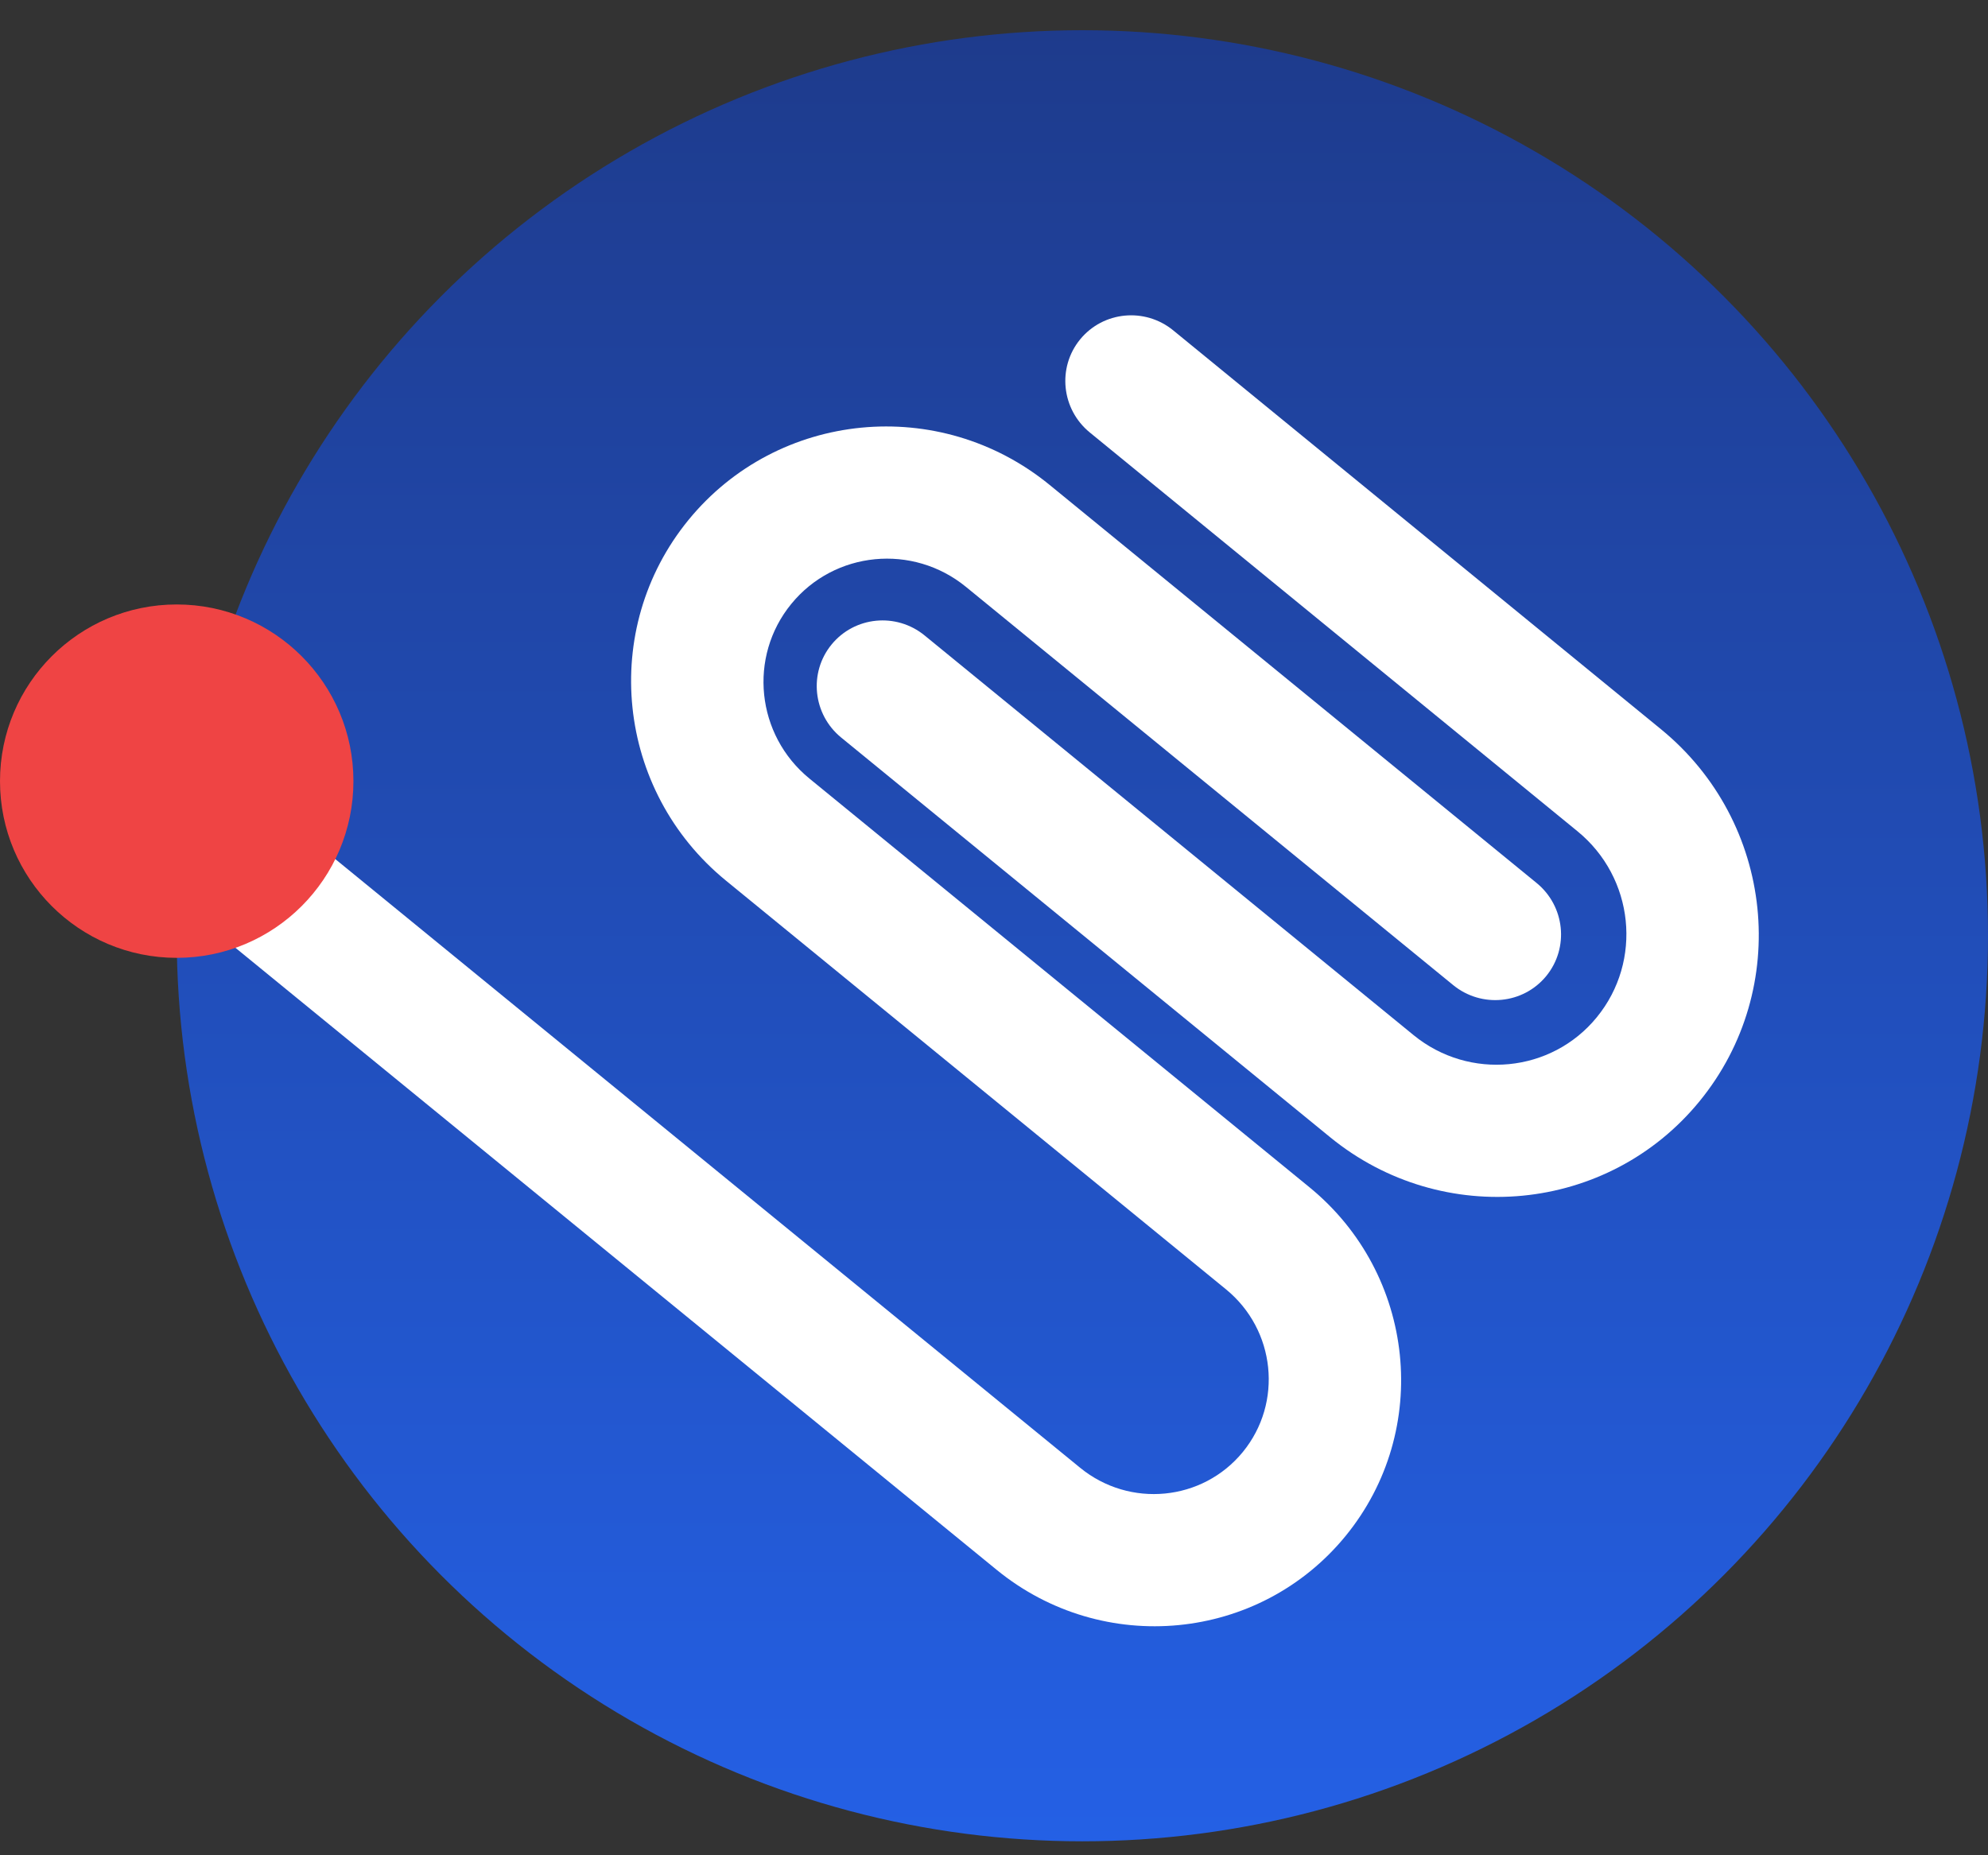
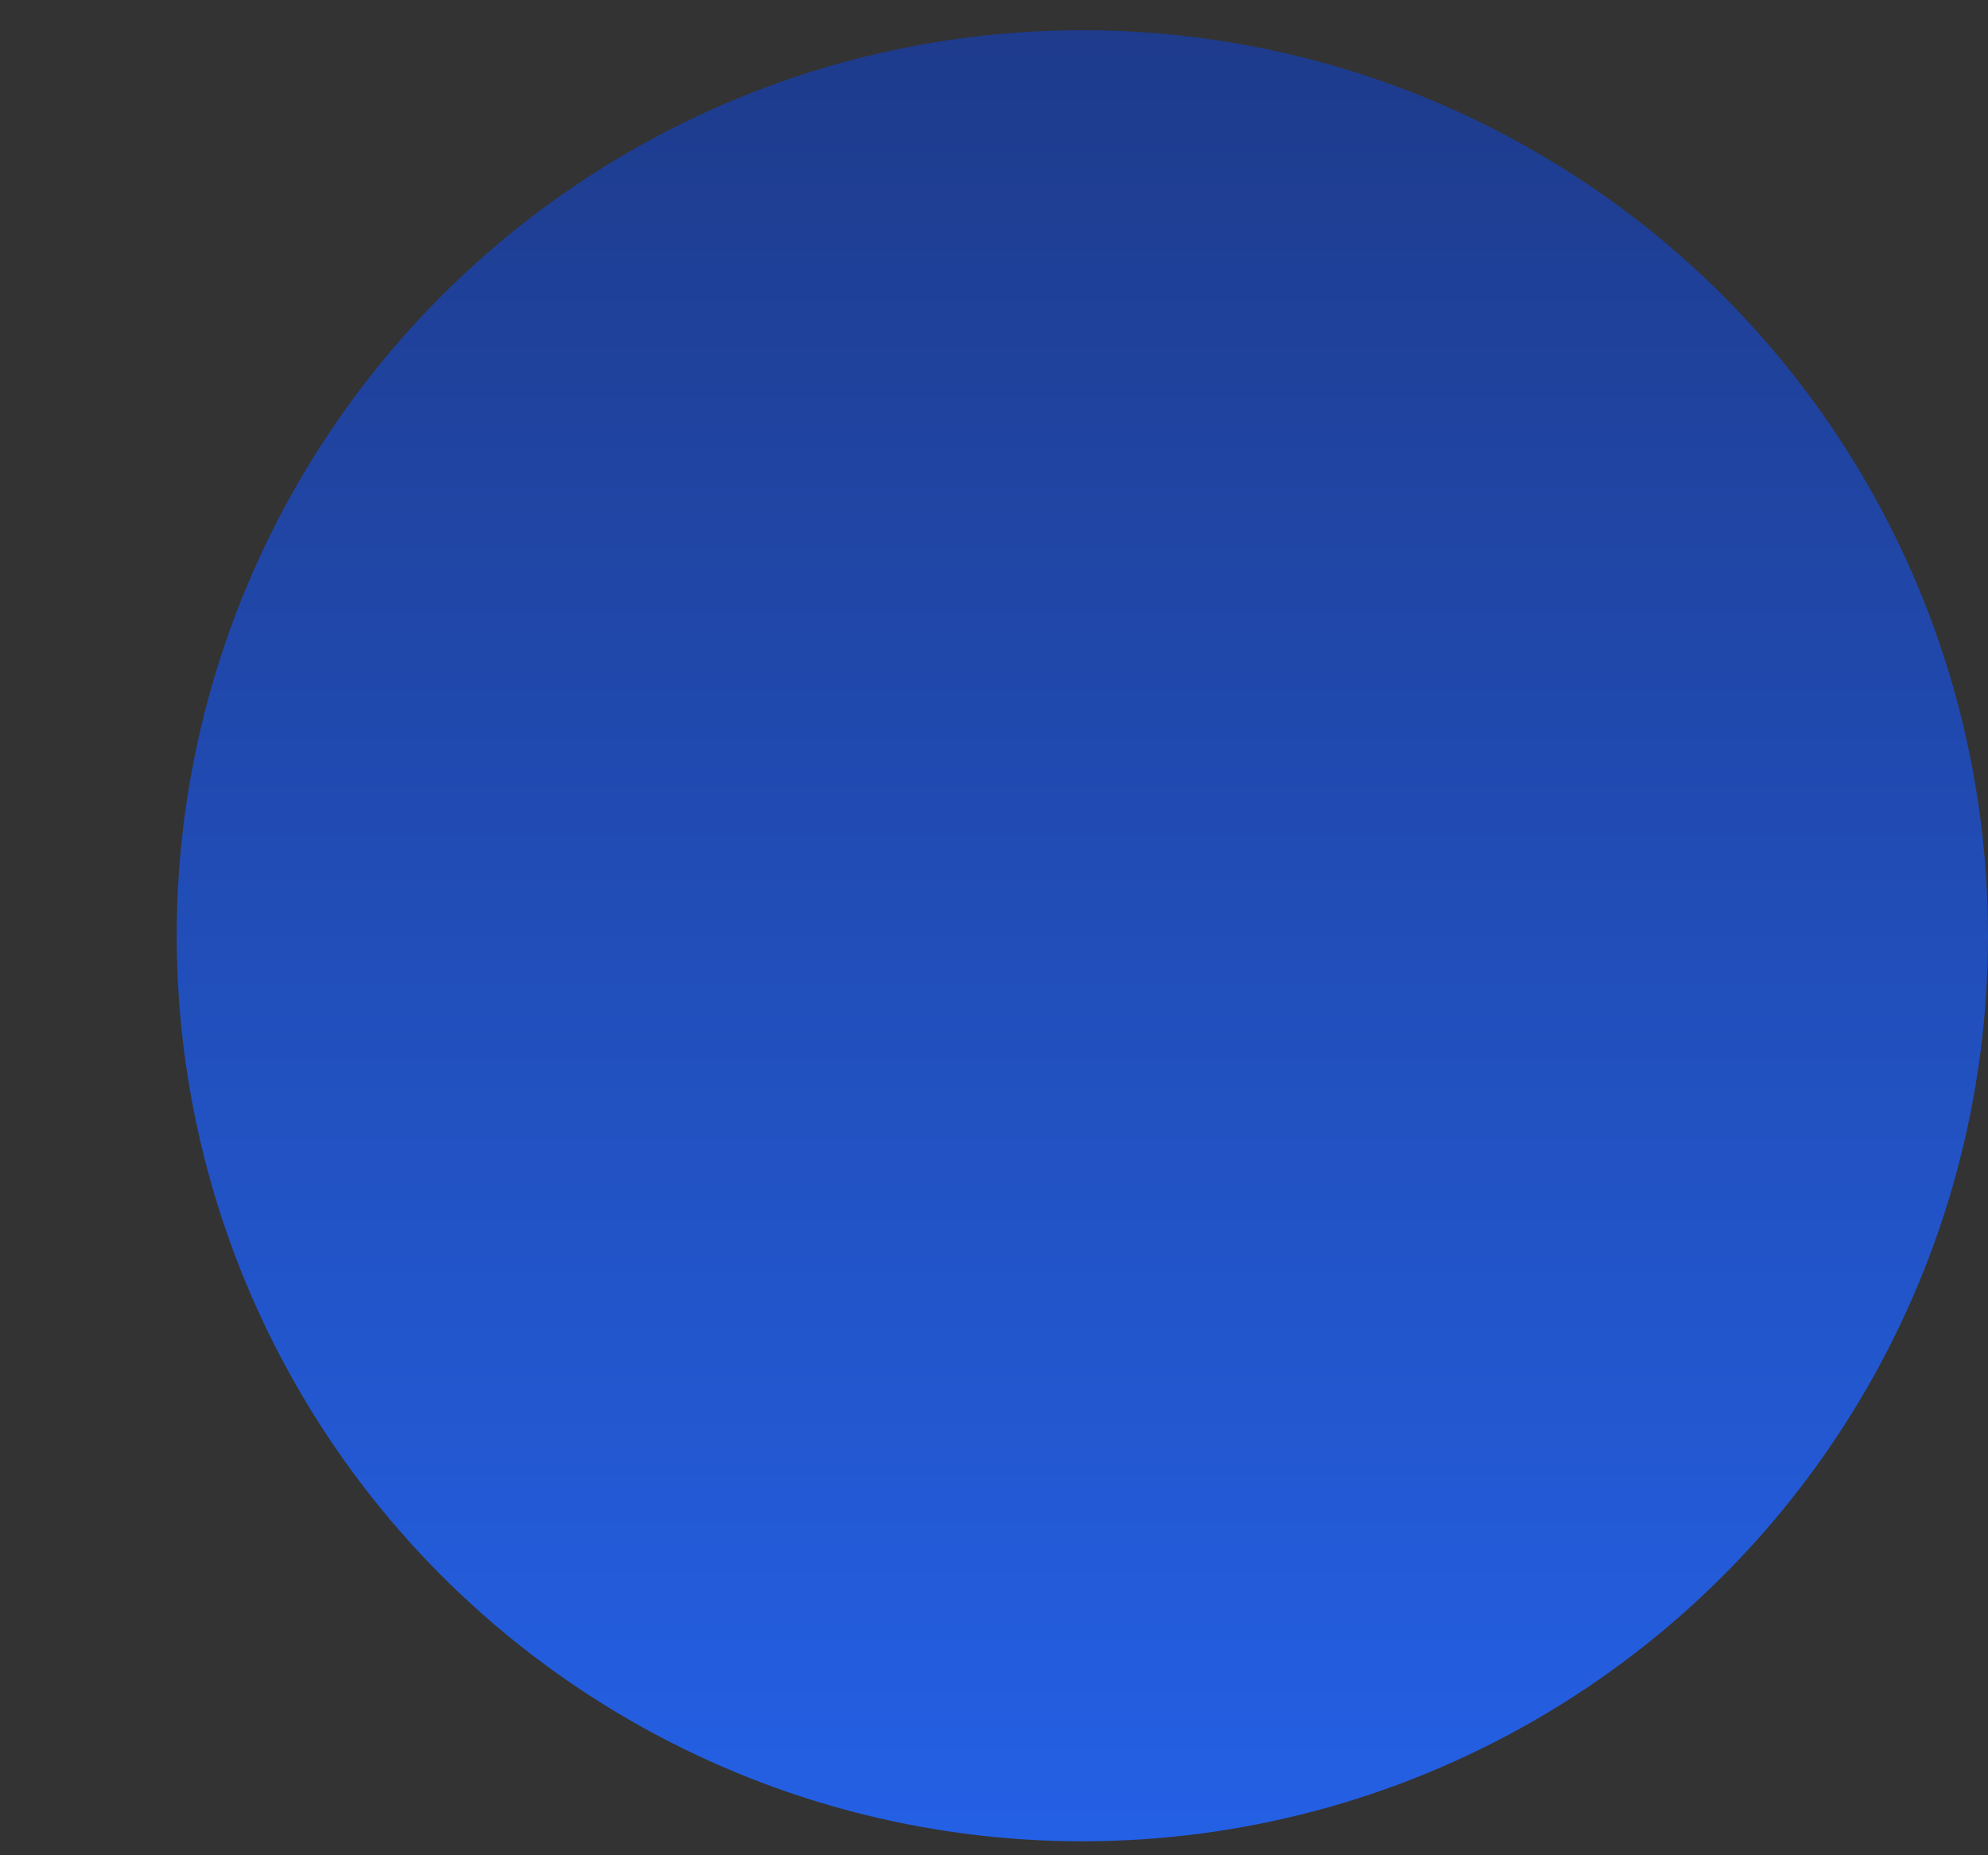
<svg xmlns="http://www.w3.org/2000/svg" width="45" height="42" viewBox="0 0 45 42" fill="none">
  <rect x="0" y="0" width="45" height="42" fill="#333333" stroke="none" />
  <circle cx="24.5" cy="21.184" r="20.5" fill="url(#paint0_linear_202_662)" />
-   <path d="M26.557 7.479L37.596 16.507C40.166 18.607 40.557 22.379 38.47 24.931C36.401 27.463 32.657 27.827 30.108 25.744L19.041 16.697C18.399 16.172 18.301 15.229 18.823 14.591C19.345 13.953 20.288 13.861 20.93 14.386L31.997 23.433C33.261 24.466 35.118 24.286 36.144 23.03C37.188 21.754 36.992 19.868 35.707 18.818L24.668 9.79C24.026 9.265 23.928 8.322 24.449 7.684C24.971 7.046 25.915 6.954 26.557 7.479Z" fill="white" />
-   <path d="M23.757 10.976C21.266 8.94 17.608 9.296 15.585 11.77C13.563 14.244 13.942 17.9 16.433 19.936L27.751 29.188C28.874 30.106 29.045 31.754 28.133 32.87C27.221 33.985 25.572 34.145 24.449 33.227L5.108 17.42C4.465 16.895 3.522 16.987 3 17.625C2.478 18.263 2.576 19.206 3.218 19.731L22.56 35.538C24.968 37.506 28.504 37.163 30.459 34.771C32.414 32.379 32.048 28.845 29.64 26.877L18.322 17.625C17.116 16.639 16.932 14.869 17.912 13.671C18.891 12.473 20.662 12.301 21.867 13.287L32.893 22.3C33.535 22.825 34.479 22.733 35.001 22.095C35.522 21.457 35.424 20.514 34.782 19.989L23.757 10.976Z" fill="white" />
-   <circle cx="4" cy="17.684" r="4" fill="#EF4444" />
  <defs>
    <linearGradient id="paint0_linear_202_662" x1="24.5" y1="0.684" x2="24.5" y2="41.684" gradientUnits="userSpaceOnUse">
      <stop stop-color="#1E3B8C" />
      <stop offset="1" stop-color="#2460E5" />
    </linearGradient>
  </defs>
</svg>